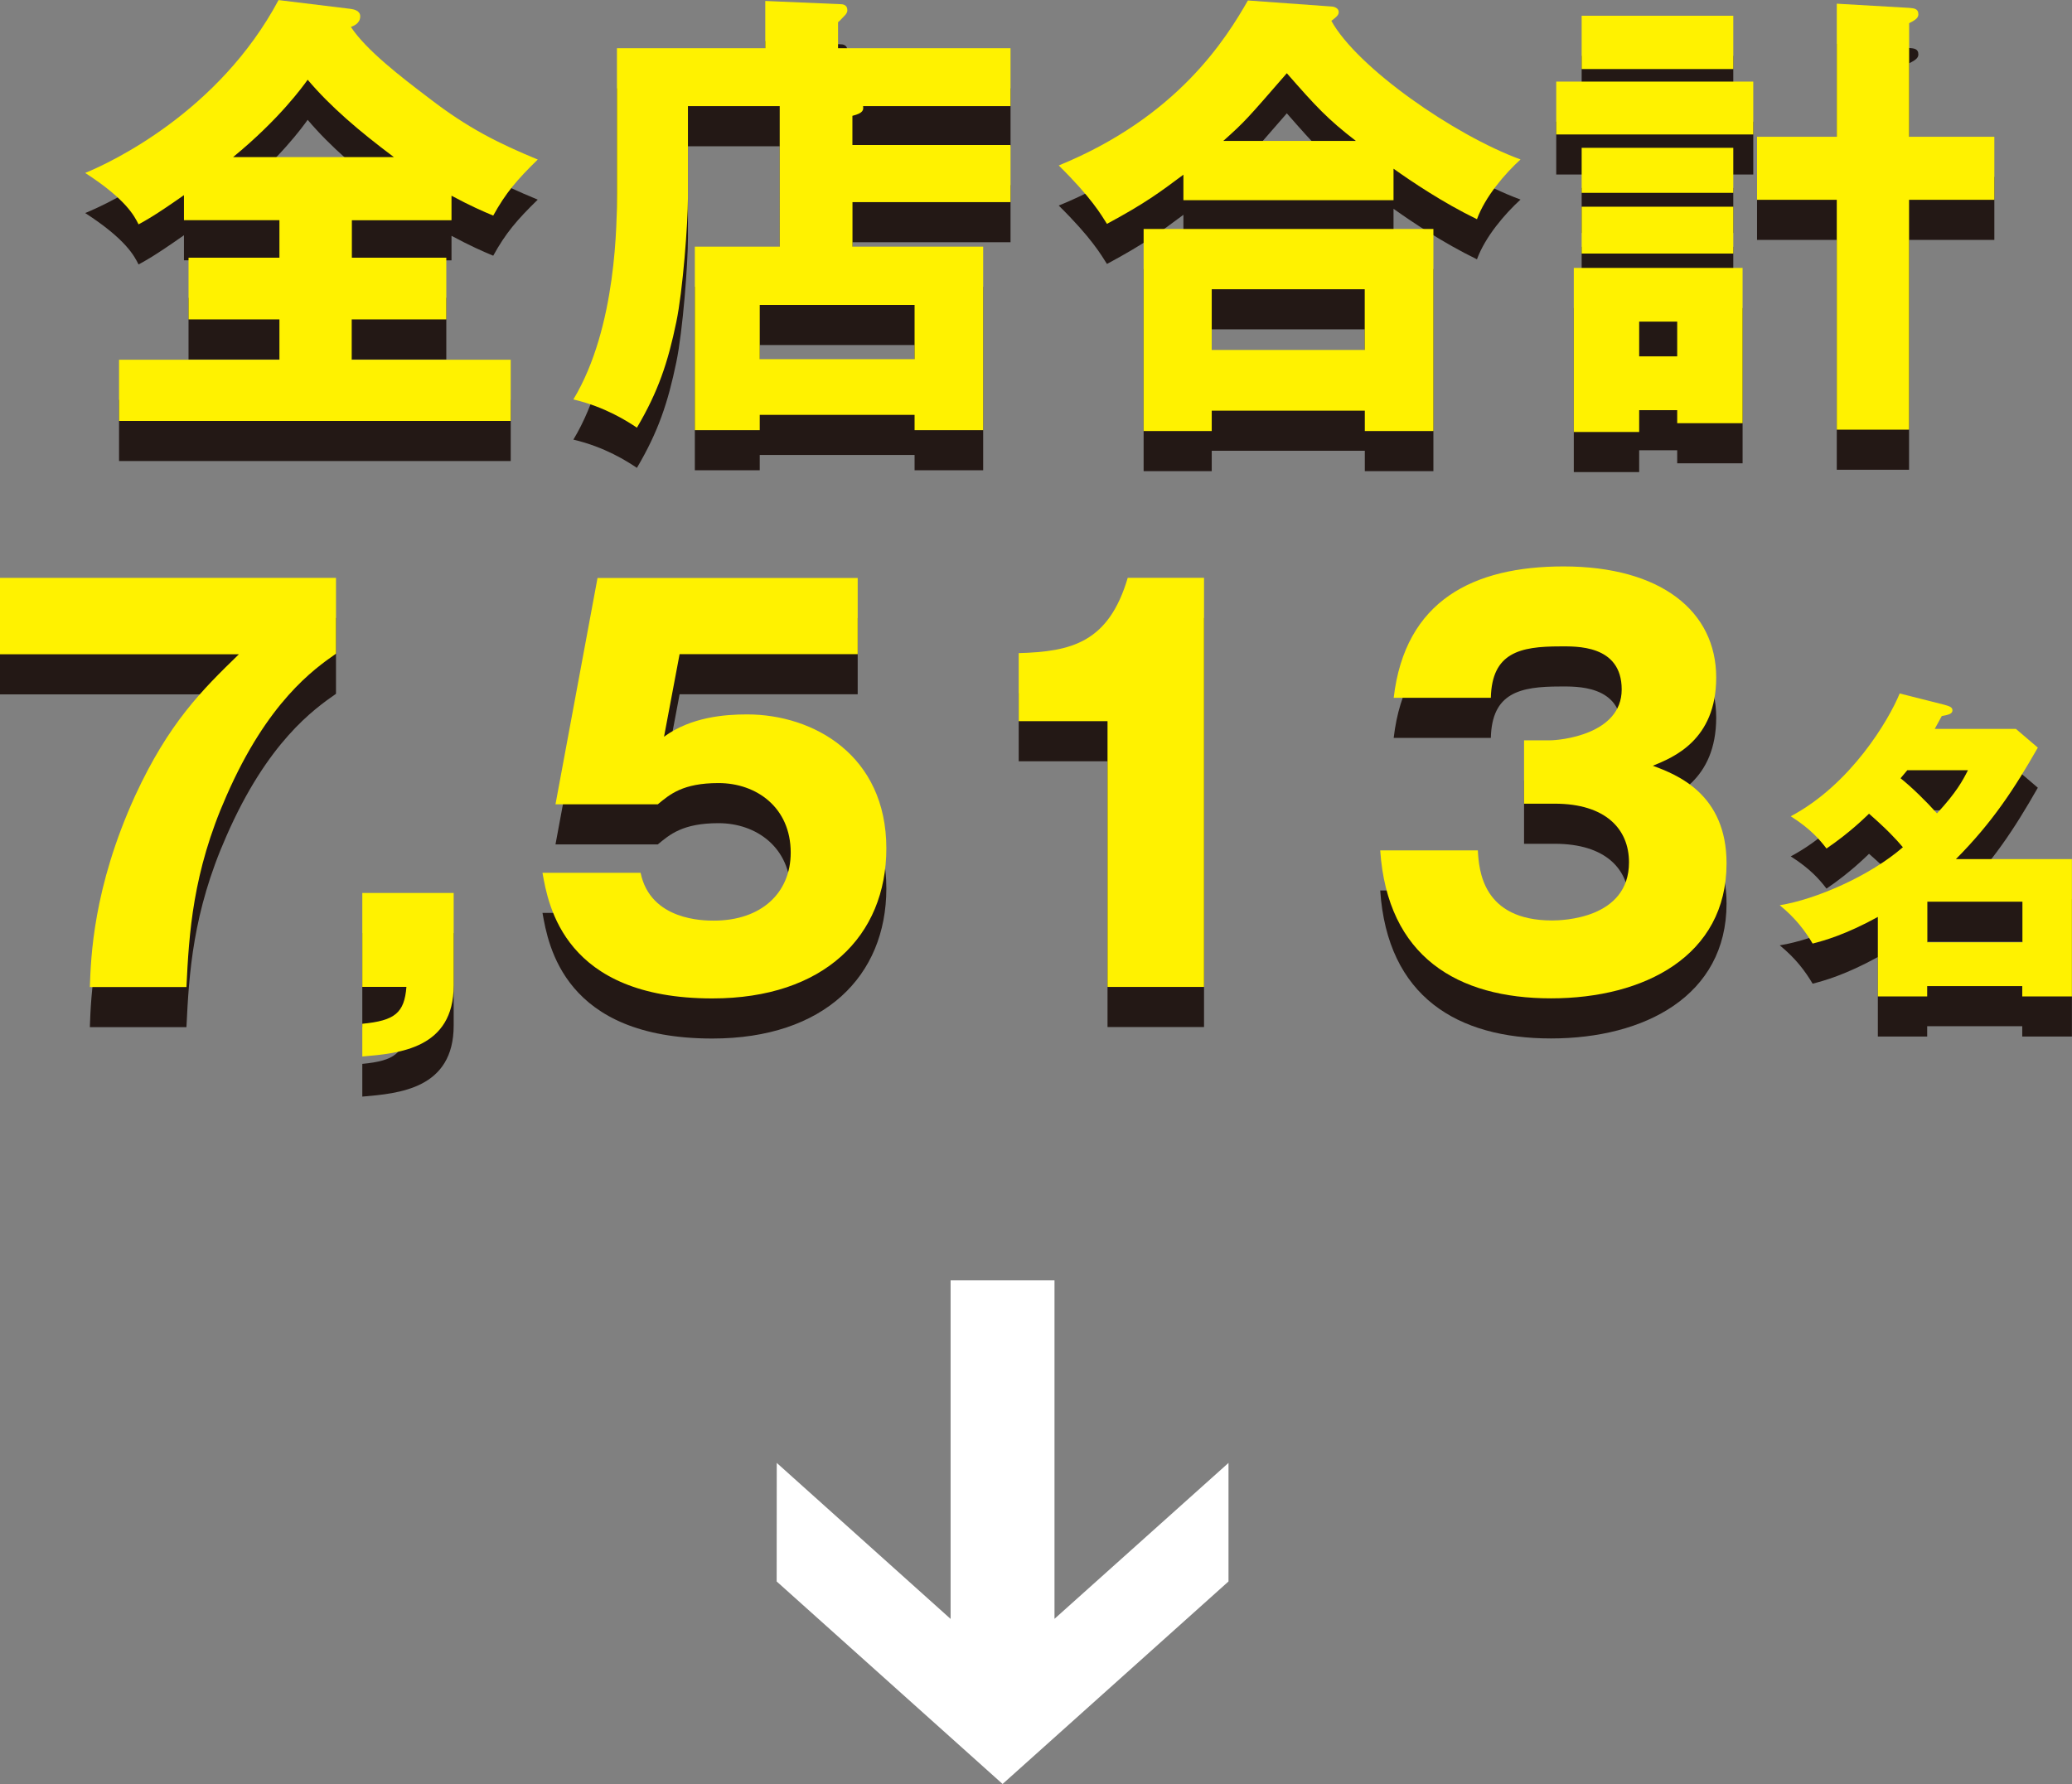
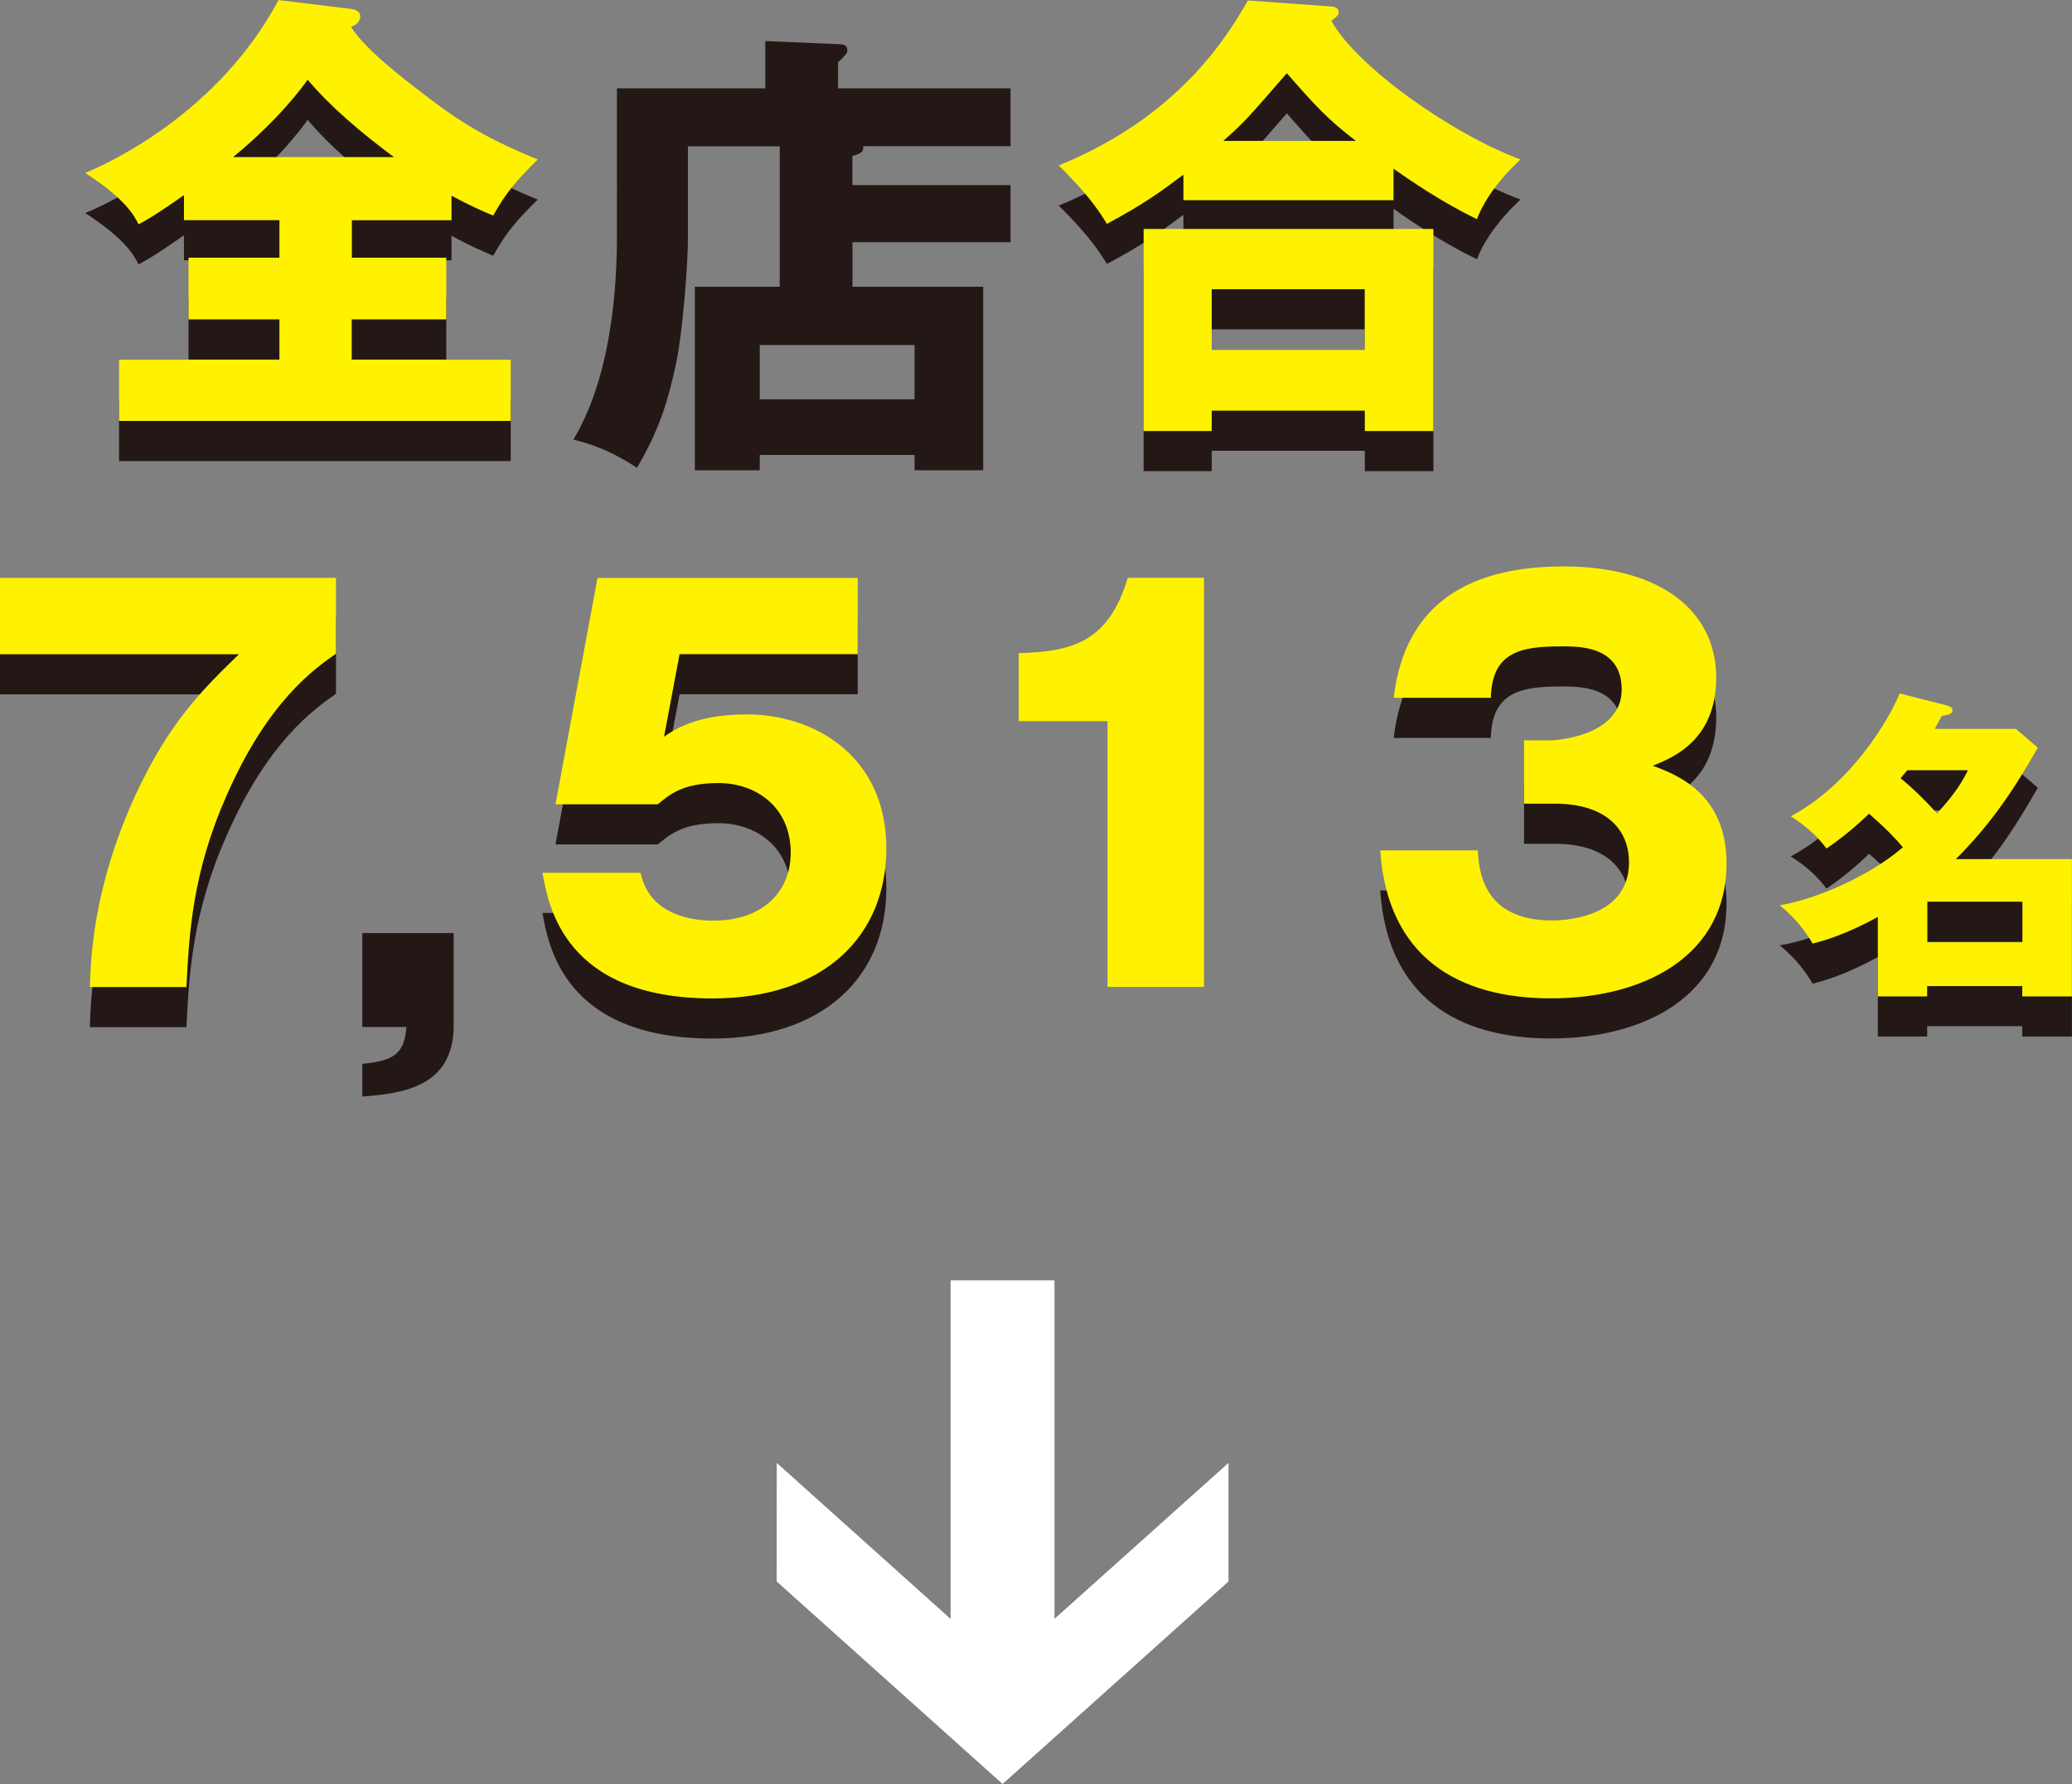
<svg xmlns="http://www.w3.org/2000/svg" id="_レイヤー_1" data-name="レイヤー 1" viewBox="0 0 258.27 222.42">
  <rect x="0" y="0" width="258.27" height="222.42" fill="#808080" stroke="none" />
  <defs>
    <style>      .cls-1 {        fill: #231815;      }      .cls-2 {        fill: #fff200;      }      .cls-3 {        fill: #fff;      }    </style>
  </defs>
  <g>
    <g>
      <g>
        <path class="cls-1" d="M43.84,37.13h11.79v7.69h-11.79v5.03h19.82v7.63H14.84v-7.63h19.99v-5.03h-11.33v-7.69h11.33v-4.68h-11.9v-3.12c-3.7,2.6-4.91,3.24-5.66,3.64-.52-1.04-1.56-3.12-6.65-6.41,3.12-1.27,16.64-7.57,24.1-21.55l9.02,1.1c.4.06,1.16.23,1.16.92,0,.92-.87,1.21-1.16,1.33,1.91,2.89,6.18,6.18,9.77,8.9,4.79,3.7,8.61,5.6,13.52,7.63-2.6,2.54-3.99,4.16-5.55,6.99-1.39-.58-2.83-1.21-5.2-2.48v3.06h-12.42v4.68ZM49.1,24.59c-4.33-3.24-7.92-6.3-10.75-9.65-.58.81-3.52,4.91-9.3,9.65h20.05Z" />
        <path class="cls-1" d="M125.96,23.09v7.11h-19.7v5.55h16.29v22.88h-8.55v-1.91h-19.3v1.91h-8.09v-22.88h10.58v-17.51h-11.44v11.38c0,3.29-.64,11.67-1.45,15.54-1.04,5.03-2.25,8.67-4.91,13.17-1.21-.81-3.99-2.6-7.92-3.52,5.43-9.01,5.43-22.25,5.43-25.71V11.01h18.49v-5.89l9.36.4c.29,0,.87.06.87.75,0,.29-.17.52-.35.69-.4.4-.52.58-.81.81v3.24h21.5v7.22h-18.38c.06.46.06.87-1.33,1.21v3.64h19.7ZM94.7,49.78h19.3v-6.76h-19.3v6.76Z" />
        <path class="cls-1" d="M173.69,29.96h-26.18v-3.18c-2.95,2.2-4.79,3.58-9.53,6.13-.7-1.1-1.91-3.24-6.01-7.28,14.85-6.07,20.86-15.83,23.58-20.57l10.4.75c.29,0,.92.17.92.69,0,.35-.23.58-.92,1.1,3.24,5.84,15.26,14.22,23.58,17.28-1.96,1.79-4.39,4.62-5.43,7.45-4.28-2.08-8.21-4.74-10.4-6.3v3.93ZM151.04,56.2v2.54h-8.49v-25.19h36.12v25.19h-8.55v-2.54h-19.07ZM170.11,48.63v-7.57h-19.07v7.57h19.07ZM169.01,22.57c-3.53-2.72-4.97-4.28-8.61-8.44-4.97,5.72-5.2,6.01-7.92,8.44h16.53Z" />
-         <path class="cls-1" d="M218.54,15.17v6.59h-24.56v-6.59h24.56ZM217.21,38.4v19.36h-8.15v-1.62h-4.74v2.72h-8.15v-20.46h21.04ZM216.05,6.96v6.65h-18.9v-6.65h18.9ZM216.05,23.43v5.61h-18.9v-5.61h18.9ZM216.05,30.77v5.84h-18.9v-5.84h18.9ZM204.32,45.1v4.33h4.74v-4.33h-4.74ZM248.59,22.05v7.86h-10.63v28.66h-9.01v-28.66h-9.94v-7.86h9.94V5.46l9.01.52c.58.06,1.16.06,1.16.81,0,.4-.35.64-.52.75-.17.12-.4.23-.63.35v14.16h10.63Z" />
      </g>
      <g>
        <path class="cls-1" d="M0,86.56v-9.51h41.88v9.45c-2.78,1.94-8.54,6.02-13.66,17.74-4.21,9.52-4.66,17.15-4.98,23.82h-12.04c.13-3.69.39-12.3,5.63-23.82,4.21-9.13,8.35-13.2,12.95-17.67H0Z" />
        <path class="cls-1" d="M45.16,128.05v-11.72h11.39v11.52c0,7.9-6.8,8.48-11.39,8.87v-4.08c4.08-.39,5.24-1.36,5.5-4.6h-5.5Z" />
        <path class="cls-1" d="M106.91,86.56h-22.2l-1.94,10.29c3.37-2.46,7.57-2.78,10.36-2.78,8.29,0,17.35,5.11,17.35,16.7,0,10.94-7.77,18.71-21.69,18.71-18.45,0-20.45-11.59-21.17-15.66h12.23c1.23,5.96,7.9,5.96,9.13,5.96,5.89,0,9.58-3.43,9.58-8.48,0-5.63-4.27-8.67-9-8.67-4.47,0-6.08,1.42-7.57,2.65h-12.75l5.24-28.22h32.43v9.51Z" />
-         <path class="cls-1" d="M138.05,128.05v-33.14h-11.07v-8.48c6.54-.19,11.2-1.29,13.59-9.39h9.51v51.01h-12.04Z" />
        <path class="cls-1" d="M189.97,105.2v-7.9h3.24c1.23,0,8.93-.71,8.93-6.34s-5.76-5.37-7.7-5.37c-4.98,0-8.48.78-8.61,6.41h-12.11c1.42-12.17,9.97-16.38,21.17-16.38,12.11,0,19.03,5.57,19.03,13.85,0,7.83-5.37,9.97-7.9,11,2.98,1.1,9.19,3.5,9.19,12.17,0,11.52-10.23,16.83-21.88,16.83s-20.39-5.18-21.29-18.45h12.17c.13,2.46.58,8.74,9.26,8.74,1.23,0,9.58-.19,9.58-7.25,0-4.14-2.91-7.31-9.26-7.31h-3.82Z" />
        <path class="cls-1" d="M234.09,119.31c-4.1,2.25-6.75,2.97-8.15,3.33-.96-1.61-2.13-3.17-4.1-4.78,4.5-.72,11.25-3.66,15.35-7.23-.88-1.04-1.97-2.21-4.22-4.18-.52.48-2.25,2.25-5.3,4.34-.8-1.04-1.97-2.45-4.46-4.02,7.51-3.98,12.25-12.05,13.58-15.31l5.58,1.41c.56.16,1,.28,1,.68,0,.44-.44.56-1.33.72-.36.64-.48.88-.88,1.61h10.12l2.73,2.33c-2.93,5.14-5.66,9.32-10.21,13.9h14.46v17.12h-6.19v-1.29h-11.85v1.29h-6.15v-9.92ZM237.74,101.03c-.56.68-.64.76-.84,1,1.41,1.12,3.29,2.97,4.54,4.38,2.45-2.65,3.21-4.1,3.86-5.38h-7.55ZM252.09,122.48v-5.06h-11.85v5.06h11.85Z" />
      </g>
    </g>
    <g>
      <g>
        <path class="cls-2" d="M43.84,32.13h11.79v7.69h-11.79v5.03h19.82v7.63H14.84v-7.63h19.99v-5.03h-11.33v-7.69h11.33v-4.68h-11.9v-3.12c-3.7,2.6-4.91,3.24-5.66,3.64-.52-1.04-1.56-3.12-6.65-6.41,3.12-1.27,16.64-7.57,24.1-21.55l9.02,1.1c.4.06,1.16.23,1.16.92,0,.92-.87,1.21-1.16,1.33,1.91,2.89,6.18,6.18,9.77,8.9,4.79,3.7,8.61,5.6,13.52,7.63-2.6,2.54-3.99,4.16-5.55,6.99-1.39-.58-2.83-1.21-5.2-2.48v3.06h-12.42v4.68ZM49.1,19.59c-4.33-3.24-7.92-6.3-10.75-9.65-.58.81-3.52,4.91-9.3,9.65h20.05Z" />
-         <path class="cls-2" d="M125.96,18.09v7.11h-19.7v5.55h16.29v22.88h-8.55v-1.91h-19.3v1.91h-8.09v-22.88h10.58V13.23h-11.44v11.38c0,3.29-.64,11.67-1.45,15.54-1.04,5.03-2.25,8.67-4.91,13.17-1.21-.81-3.99-2.6-7.92-3.52,5.43-9.01,5.43-22.25,5.43-25.71V6.01h18.49V.12l9.36.4c.29,0,.87.06.87.75,0,.29-.17.52-.35.69-.4.4-.52.58-.81.81v3.24h21.5v7.22h-18.38c.06.46.06.87-1.33,1.21v3.64h19.7ZM94.7,44.78h19.3v-6.76h-19.3v6.76Z" />
        <path class="cls-2" d="M173.69,24.96h-26.18v-3.18c-2.95,2.2-4.79,3.58-9.53,6.13-.7-1.1-1.91-3.24-6.01-7.28,14.85-6.07,20.86-15.83,23.58-20.57l10.4.75c.29,0,.92.17.92.69,0,.35-.23.58-.92,1.1,3.24,5.84,15.26,14.22,23.58,17.28-1.96,1.79-4.39,4.62-5.43,7.45-4.28-2.08-8.21-4.74-10.4-6.3v3.93ZM151.04,51.2v2.54h-8.49v-25.19h36.12v25.19h-8.55v-2.54h-19.07ZM170.11,43.63v-7.57h-19.07v7.57h19.07ZM169.01,17.57c-3.53-2.72-4.97-4.28-8.61-8.44-4.97,5.72-5.2,6.01-7.92,8.44h16.53Z" />
-         <path class="cls-2" d="M218.54,10.17v6.59h-24.56v-6.59h24.56ZM217.21,33.4v19.36h-8.15v-1.62h-4.74v2.72h-8.15v-20.46h21.04ZM216.05,1.96v6.65h-18.9V1.96h18.9ZM216.05,18.43v5.61h-18.9v-5.61h18.9ZM216.05,25.77v5.84h-18.9v-5.84h18.9ZM204.32,40.1v4.33h4.74v-4.33h-4.74ZM248.59,17.05v7.86h-10.63v28.66h-9.01v-28.66h-9.94v-7.86h9.94V.46l9.01.52c.58.06,1.16.06,1.16.81,0,.4-.35.64-.52.75-.17.12-.4.23-.63.35v14.16h10.63Z" />
      </g>
      <g>
        <path class="cls-2" d="M0,81.56v-9.51h41.88v9.45c-2.78,1.94-8.54,6.02-13.66,17.74-4.21,9.52-4.66,17.15-4.98,23.82h-12.04c.13-3.69.39-12.3,5.63-23.82,4.21-9.13,8.35-13.2,12.95-17.67H0Z" />
-         <path class="cls-2" d="M45.16,123.05v-11.72h11.39v11.52c0,7.9-6.8,8.48-11.39,8.87v-4.08c4.08-.39,5.24-1.36,5.5-4.6h-5.5Z" />
        <path class="cls-2" d="M106.91,81.56h-22.2l-1.94,10.29c3.37-2.46,7.57-2.78,10.36-2.78,8.29,0,17.35,5.11,17.35,16.7,0,10.94-7.77,18.71-21.69,18.71-18.45,0-20.45-11.59-21.17-15.66h12.23c1.23,5.96,7.9,5.96,9.13,5.96,5.89,0,9.58-3.43,9.58-8.48,0-5.63-4.27-8.67-9-8.67-4.47,0-6.08,1.42-7.57,2.65h-12.75l5.24-28.22h32.43v9.51Z" />
        <path class="cls-2" d="M138.05,123.05v-33.14h-11.07v-8.48c6.54-.19,11.2-1.29,13.59-9.39h9.51v51.01h-12.04Z" />
        <path class="cls-2" d="M189.97,100.2v-7.9h3.24c1.23,0,8.93-.71,8.93-6.34s-5.76-5.37-7.7-5.37c-4.98,0-8.48.78-8.61,6.41h-12.11c1.42-12.17,9.97-16.38,21.17-16.38,12.11,0,19.03,5.57,19.03,13.85,0,7.83-5.37,9.97-7.9,11,2.98,1.1,9.19,3.5,9.19,12.17,0,11.52-10.23,16.83-21.88,16.83s-20.39-5.18-21.29-18.45h12.17c.13,2.46.58,8.74,9.26,8.74,1.23,0,9.58-.19,9.58-7.25,0-4.14-2.91-7.31-9.26-7.31h-3.82Z" />
        <path class="cls-2" d="M234.09,114.31c-4.1,2.25-6.75,2.97-8.15,3.33-.96-1.61-2.13-3.17-4.1-4.78,4.5-.72,11.25-3.66,15.35-7.23-.88-1.04-1.97-2.21-4.22-4.18-.52.48-2.25,2.25-5.3,4.34-.8-1.04-1.97-2.45-4.46-4.02,7.51-3.98,12.25-12.05,13.58-15.31l5.58,1.41c.56.16,1,.28,1,.68,0,.44-.44.56-1.33.72-.36.64-.48.88-.88,1.61h10.12l2.73,2.33c-2.93,5.14-5.66,9.32-10.21,13.9h14.46v17.12h-6.19v-1.29h-11.85v1.29h-6.15v-9.92ZM237.74,96.03c-.56.68-.64.76-.84,1,1.41,1.12,3.29,2.97,4.54,4.38,2.45-2.65,3.21-4.1,3.86-5.38h-7.55ZM252.09,117.48v-5.06h-11.85v5.06h11.85Z" />
      </g>
    </g>
  </g>
  <polygon class="cls-3" points="153.13 197.17 153.13 182.39 131.44 201.83 131.44 159.63 118.49 159.63 118.49 201.84 96.82 182.39 96.81 197.17 124.97 222.42 153.13 197.17" />
</svg>